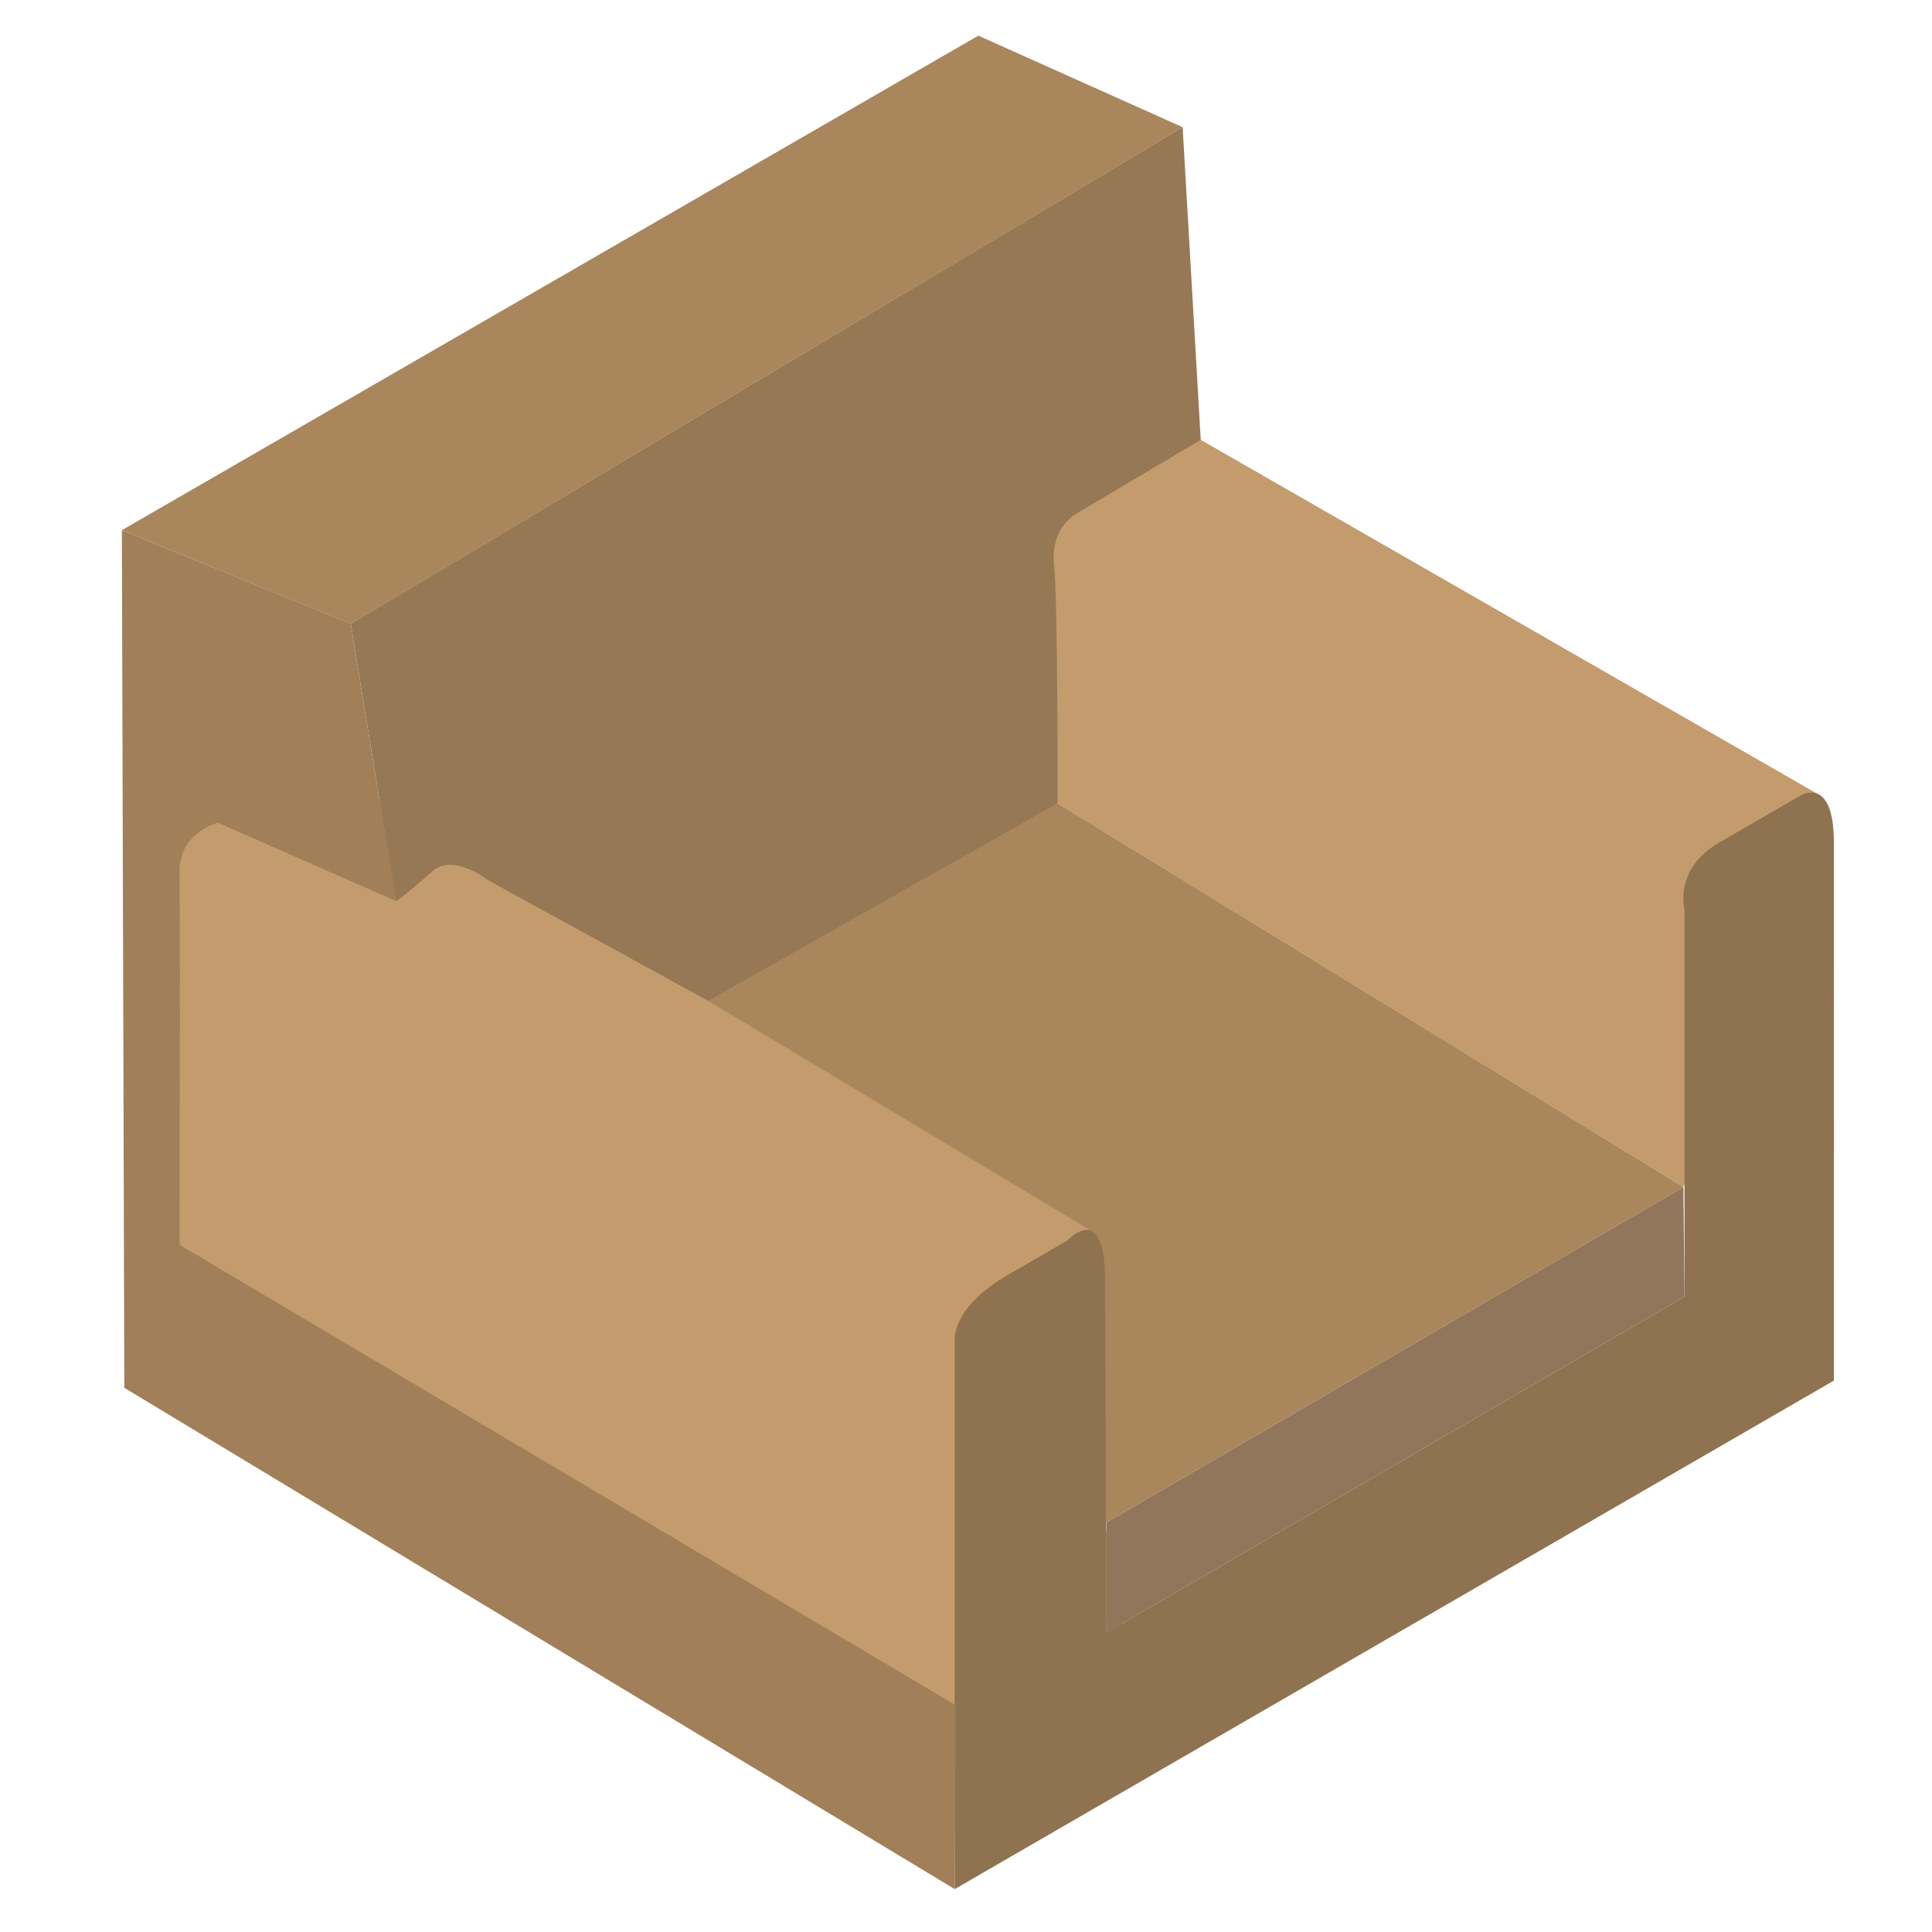
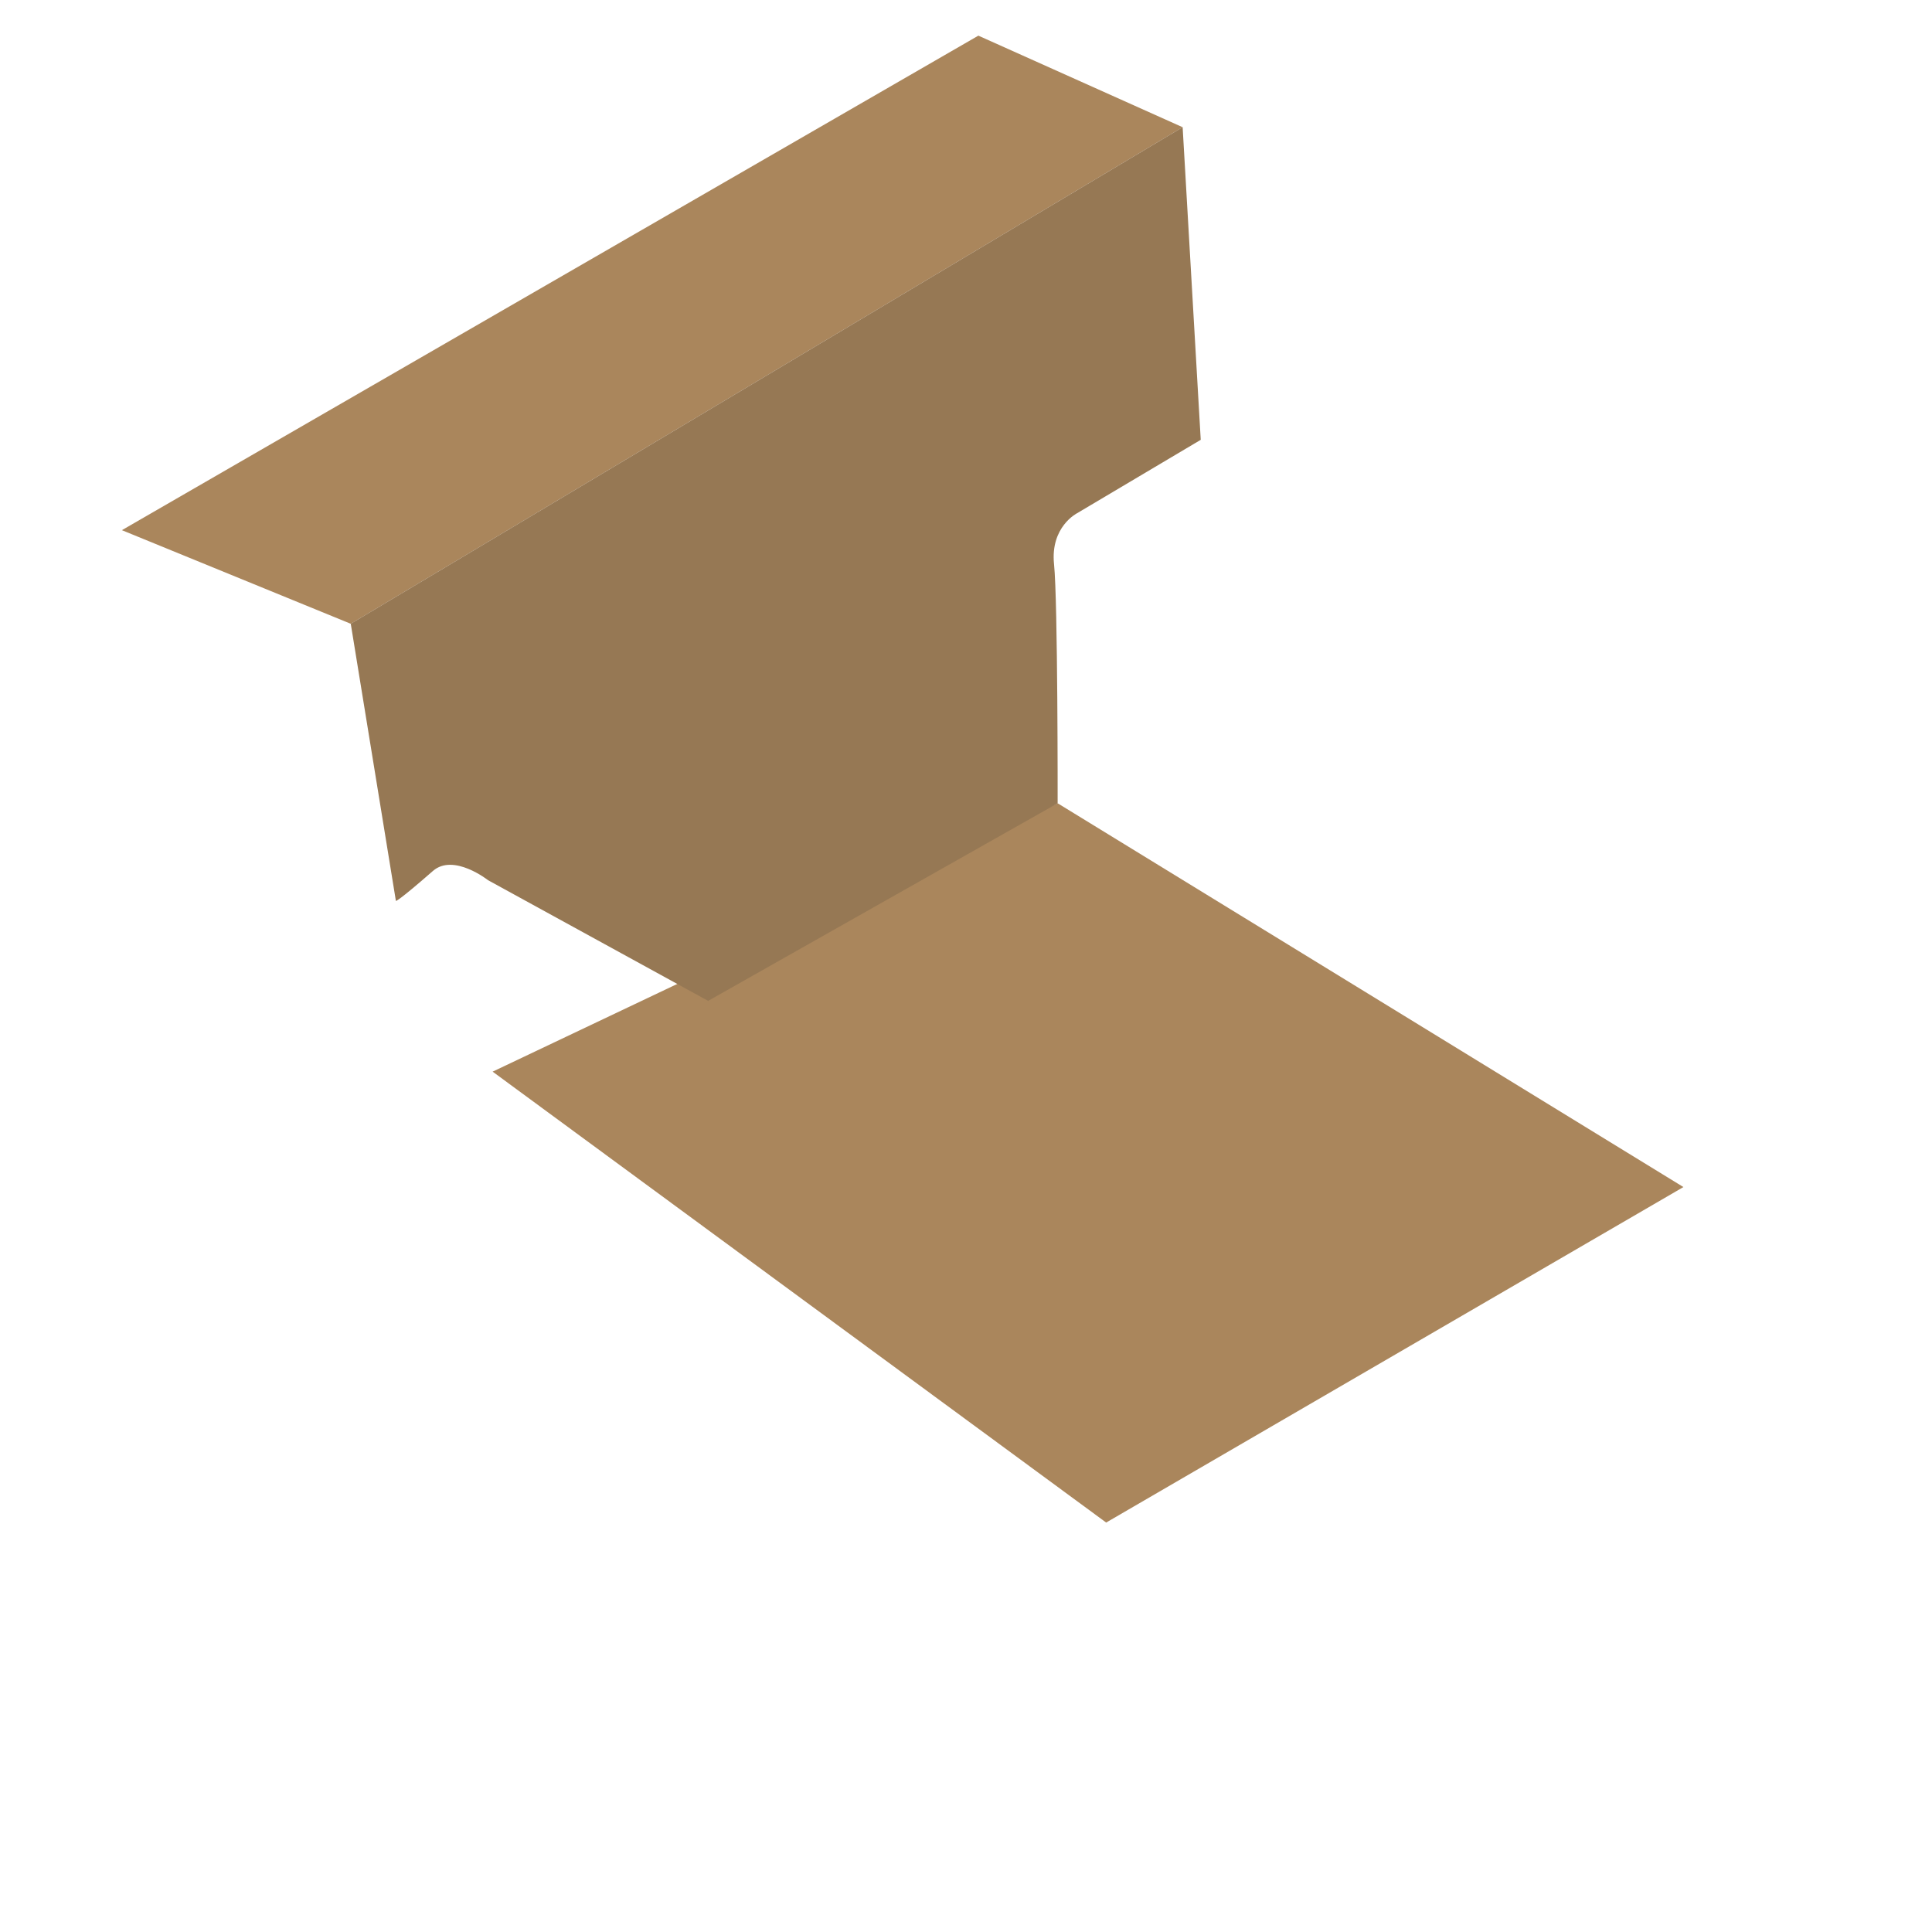
<svg xmlns="http://www.w3.org/2000/svg" version="1.1" id="Layer_1" x="0px" y="0px" width="60px" height="60px" viewBox="0 0 60 60" enable-background="new 0 0 60 60" xml:space="preserve">
  <g id="Layer_1_1_">
-     <path fill="#C49B6C" d="M52.279,36.865L32.846,24.946l-2.394-9.841l6.837-1.446l19.245,11.047L52.279,36.865z" />
    <path fill="#AA865C" d="M32.846,24.946l19.434,11.919L34.353,47.284L15.299,33.281L32.846,24.946z M30.384,1.107L3.785,16.465   l7.108,2.907L36.728,3.951L30.384,1.107z" />
-     <path fill="#C49B6C" d="M33.787,38.162l-11.795-7.08l-7.907-6.136l-8.506-0.241l-0.304,6.701l-0.453,8.18l25.177,14.406   l4.965-2.857l-1.601-9.493L33.787,38.162z" />
-     <path fill="#8F7250" d="M29.65,58.667V41.689c0,0-0.176-1.041,1.663-2.104l1.839-1.061c0,0,1.164-1.298,1.171,1.269   c0.008,2.567,0.03,10.914,0.03,10.914l17.96-10.438V28.232c0,0-0.346-1.246,1.099-2.079l2.506-1.447c0,0,1.028-0.634,1.035,1.446   c0.005,2.081,0,16.724,0,16.724L29.65,58.667L29.65,58.667z" />
    <path fill="#967854" d="M10.893,19.371L36.728,3.95l0.562,9.709l-3.841,2.28c0,0-0.834,0.419-0.715,1.58   c0.12,1.163,0.112,7.428,0.112,7.428l-10.854,6.136l-6.834-3.747c0,0-1.073-0.848-1.714-0.287c-1.113,0.973-1.149,0.93-1.149,0.93   L10.893,19.371z" />
-     <path fill="#A17F59" d="M3.785,16.466l7.108,2.905l1.401,8.608l-5.531-2.43c0,0-1.198,0.317-1.185,1.5   c0.013,1.185,0,11.611,0,11.611l24.104,14.298l-0.033,5.71L3.861,43.1L3.785,16.466L3.785,16.466z" />
-     <path fill="#91765C" d="M52.279,36.865l0.034,3.404L34.353,50.708v-3.423L52.279,36.865z" />
  </g>
</svg>